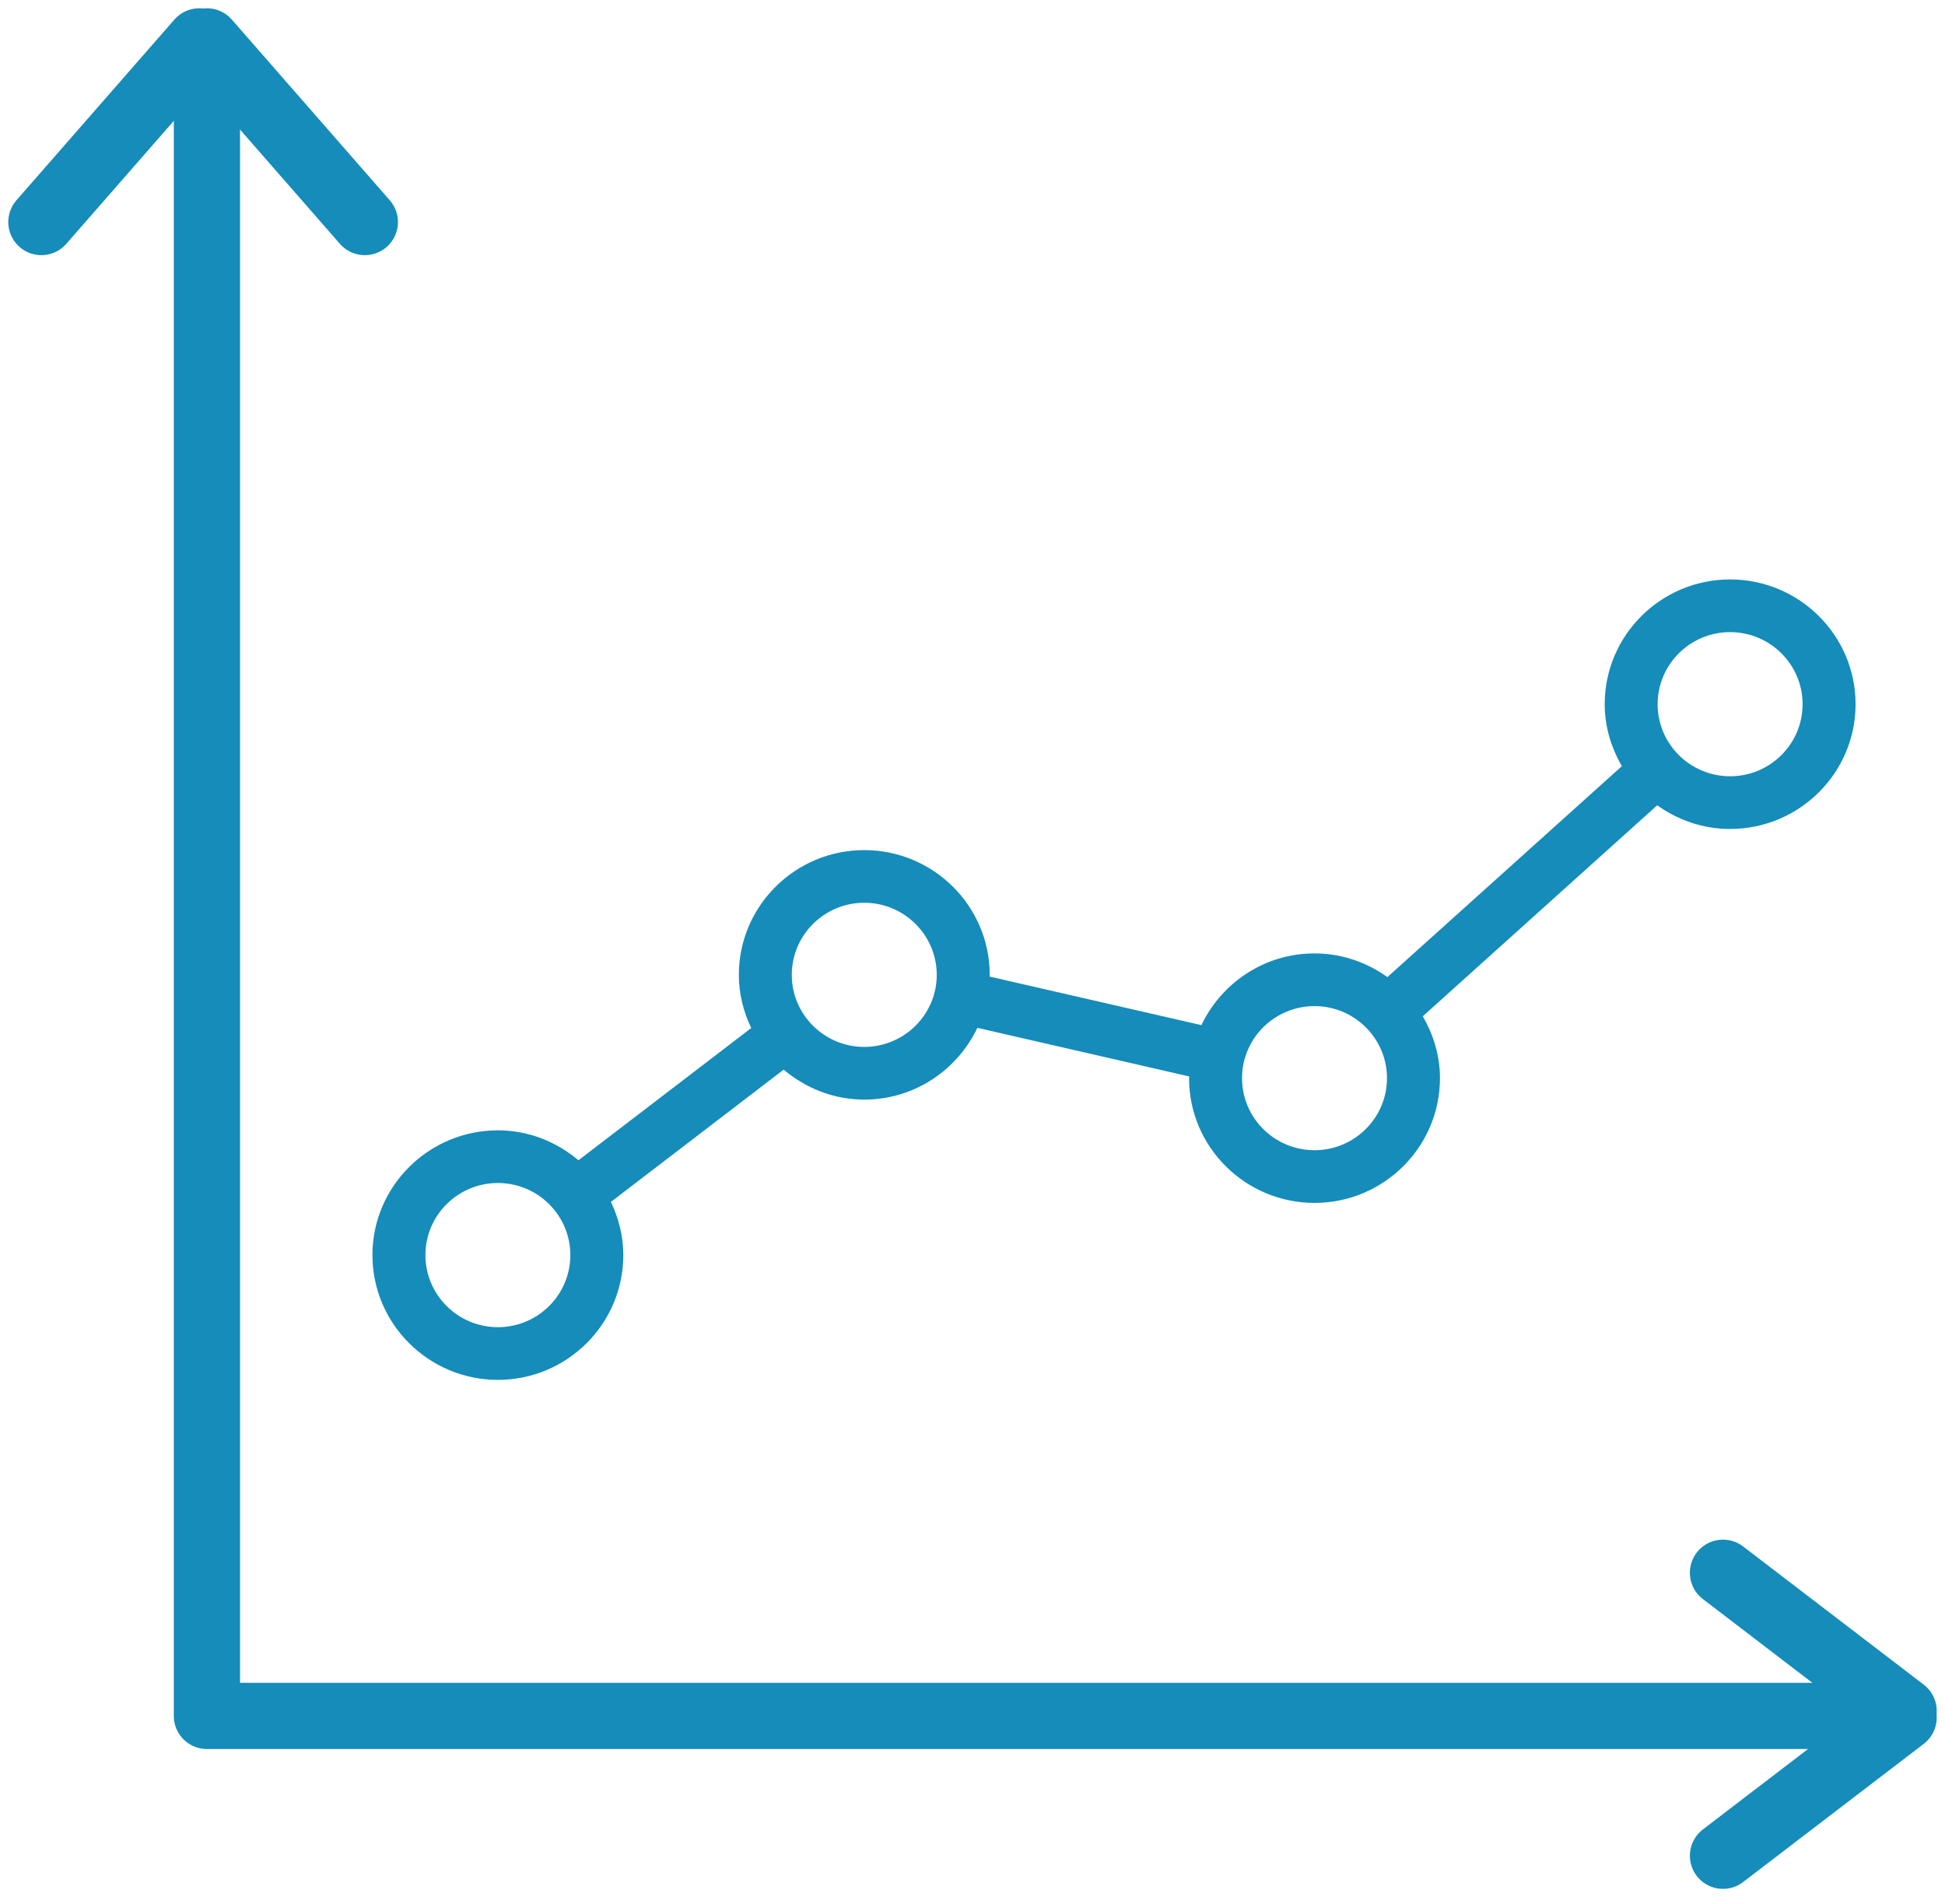
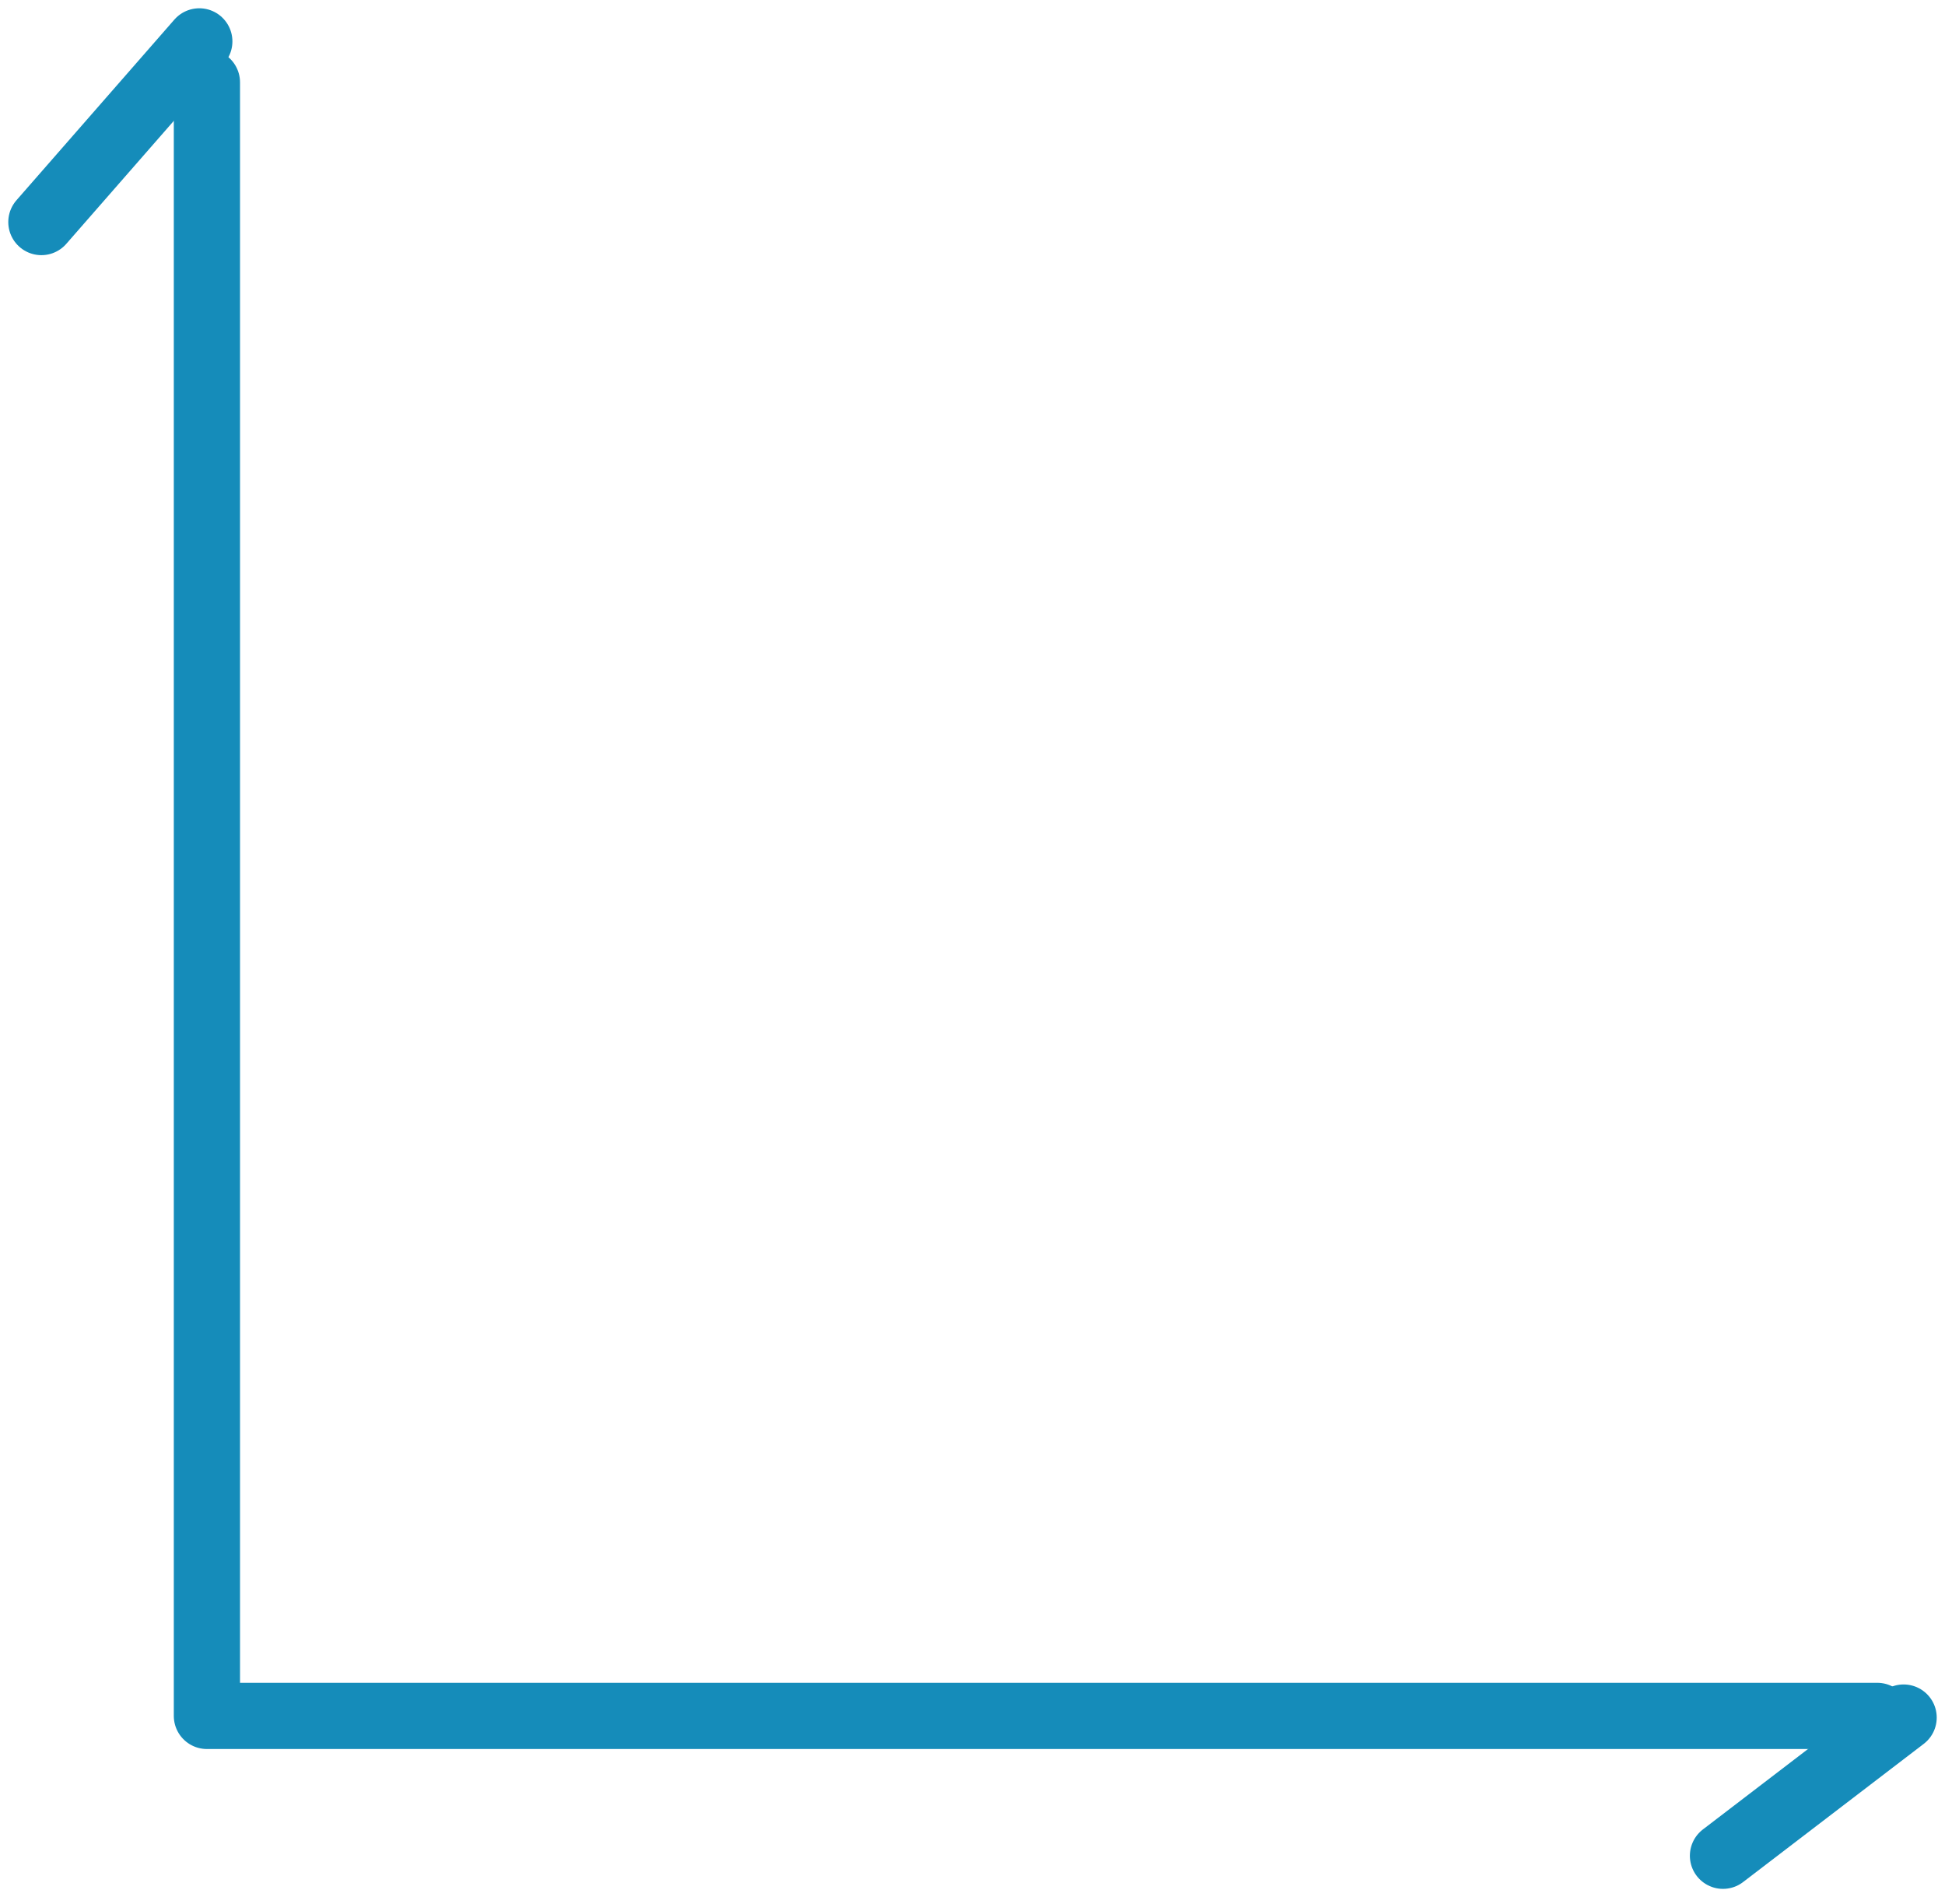
<svg xmlns="http://www.w3.org/2000/svg" width="47px" height="46px" viewBox="0 0 47 46" version="1.1">
  <title>Icon/Blue/Chart</title>
  <desc>Created with Sketch.</desc>
  <defs />
  <g id="Desktop" stroke="none" stroke-width="1" fill="none" fill-rule="evenodd">
    <g id="Home:-Desktop-Hospitality" transform="translate(-790, -716)">
      <g id="Category-Info" transform="translate(120, 640)">
        <g id="Increase" transform="translate(576, 74)">
          <g id="Page-1" transform="translate(93, 0)">
            <g id="Icon/Blue/Chart">
              <polyline id="Path-2" stroke="#158CBA" stroke-width="1.6" stroke-linecap="round" stroke-linejoin="round" points="6 3.99 6 43.459 46.363 43.459" />
-               <path d="M32.765,29.791 C31.798,29.791 31.013,29.01 31.013,28.05 C31.013,27.09 31.798,26.309 32.765,26.309 C33.73,26.309 34.516,27.09 34.516,28.05 C34.516,29.01 33.73,29.791 32.765,29.791 M42.807,17.273 C43.773,17.273 44.559,18.054 44.559,19.015 C44.559,19.975 43.773,20.756 42.807,20.756 C41.842,20.756 41.056,19.975 41.056,19.015 C41.056,18.054 41.842,17.273 42.807,17.273 M21.884,27.295 C20.919,27.295 20.133,26.514 20.133,25.554 C20.133,24.594 20.919,23.812 21.884,23.812 C22.85,23.812 23.636,24.594 23.636,25.554 C23.636,26.514 22.85,27.295 21.884,27.295 M13.031,34.067 C12.065,34.067 11.28,33.286 11.28,32.324 C11.28,31.364 12.065,30.583 13.031,30.583 C13.997,30.583 14.782,31.364 14.782,32.324 C14.782,33.286 13.997,34.067 13.031,34.067 M42.807,22.029 C44.479,22.029 45.839,20.677 45.839,19.015 C45.839,17.352 44.479,16 42.807,16 C41.136,16 39.777,17.352 39.777,19.015 C39.777,19.561 39.935,20.068 40.192,20.511 L34.526,25.608 C34.029,25.252 33.423,25.036 32.765,25.036 C31.556,25.036 30.517,25.748 30.031,26.769 L24.911,25.595 C24.911,25.581 24.916,25.568 24.916,25.554 C24.916,23.892 23.555,22.54 21.884,22.54 C20.213,22.54 18.854,23.892 18.854,25.554 C18.854,26.015 18.966,26.447 19.153,26.839 L14.978,30.034 C14.449,29.589 13.776,29.311 13.031,29.311 C11.36,29.311 10,30.663 10,32.324 C10,33.988 11.36,35.34 13.031,35.34 C14.703,35.34 16.062,33.988 16.062,32.324 C16.062,31.864 15.949,31.431 15.762,31.04 L19.937,27.844 C20.466,28.289 21.14,28.568 21.884,28.568 C23.094,28.568 24.132,27.855 24.618,26.834 L29.737,28.009 C29.737,28.023 29.733,28.036 29.733,28.05 C29.733,29.713 31.093,31.064 32.765,31.064 C34.436,31.064 35.796,29.713 35.796,28.05 C35.796,27.504 35.637,26.998 35.381,26.555 L41.046,21.457 C41.544,21.814 42.149,22.029 42.807,22.029" id="Fill-1" fill="#158CBA" fill-rule="evenodd" />
              <g id="arrow" stroke-width="1" fill-rule="evenodd" transform="translate(44.5, 43.5) scale(-1, -1) rotate(-90) translate(-44.5, -43.5) translate(41, 41)" stroke="#158CBA" stroke-linecap="round" stroke-linejoin="round">
                <path d="M3.5,4.365 L6.839,0" id="Path-5-Copy" stroke-width="1.6" transform="translate(5.169, 2.182) scale(-1, 1) translate(-5.169, -2.182) " />
-                 <path d="M0,4.365 L3.339,0" id="Path-5" stroke-width="1.6" />
              </g>
              <g id="arrow" stroke-width="1" fill-rule="evenodd" transform="translate(6, 5.5) scale(-1, -1) rotate(-180) translate(-6, -5.5) translate(2, 3)" stroke="#158CBA" stroke-linecap="round" stroke-linejoin="round">
-                 <path d="M4,4.365 L7.816,0" id="Path-5-Copy" stroke-width="1.6" transform="translate(5.908, 2.182) scale(-1, 1) translate(-5.908, -2.182) " />
                <path d="M-4.4408921e-16,4.365 L3.816,4.4408921e-16" id="Path-5" stroke-width="1.6" />
              </g>
            </g>
          </g>
        </g>
      </g>
    </g>
  </g>
</svg>